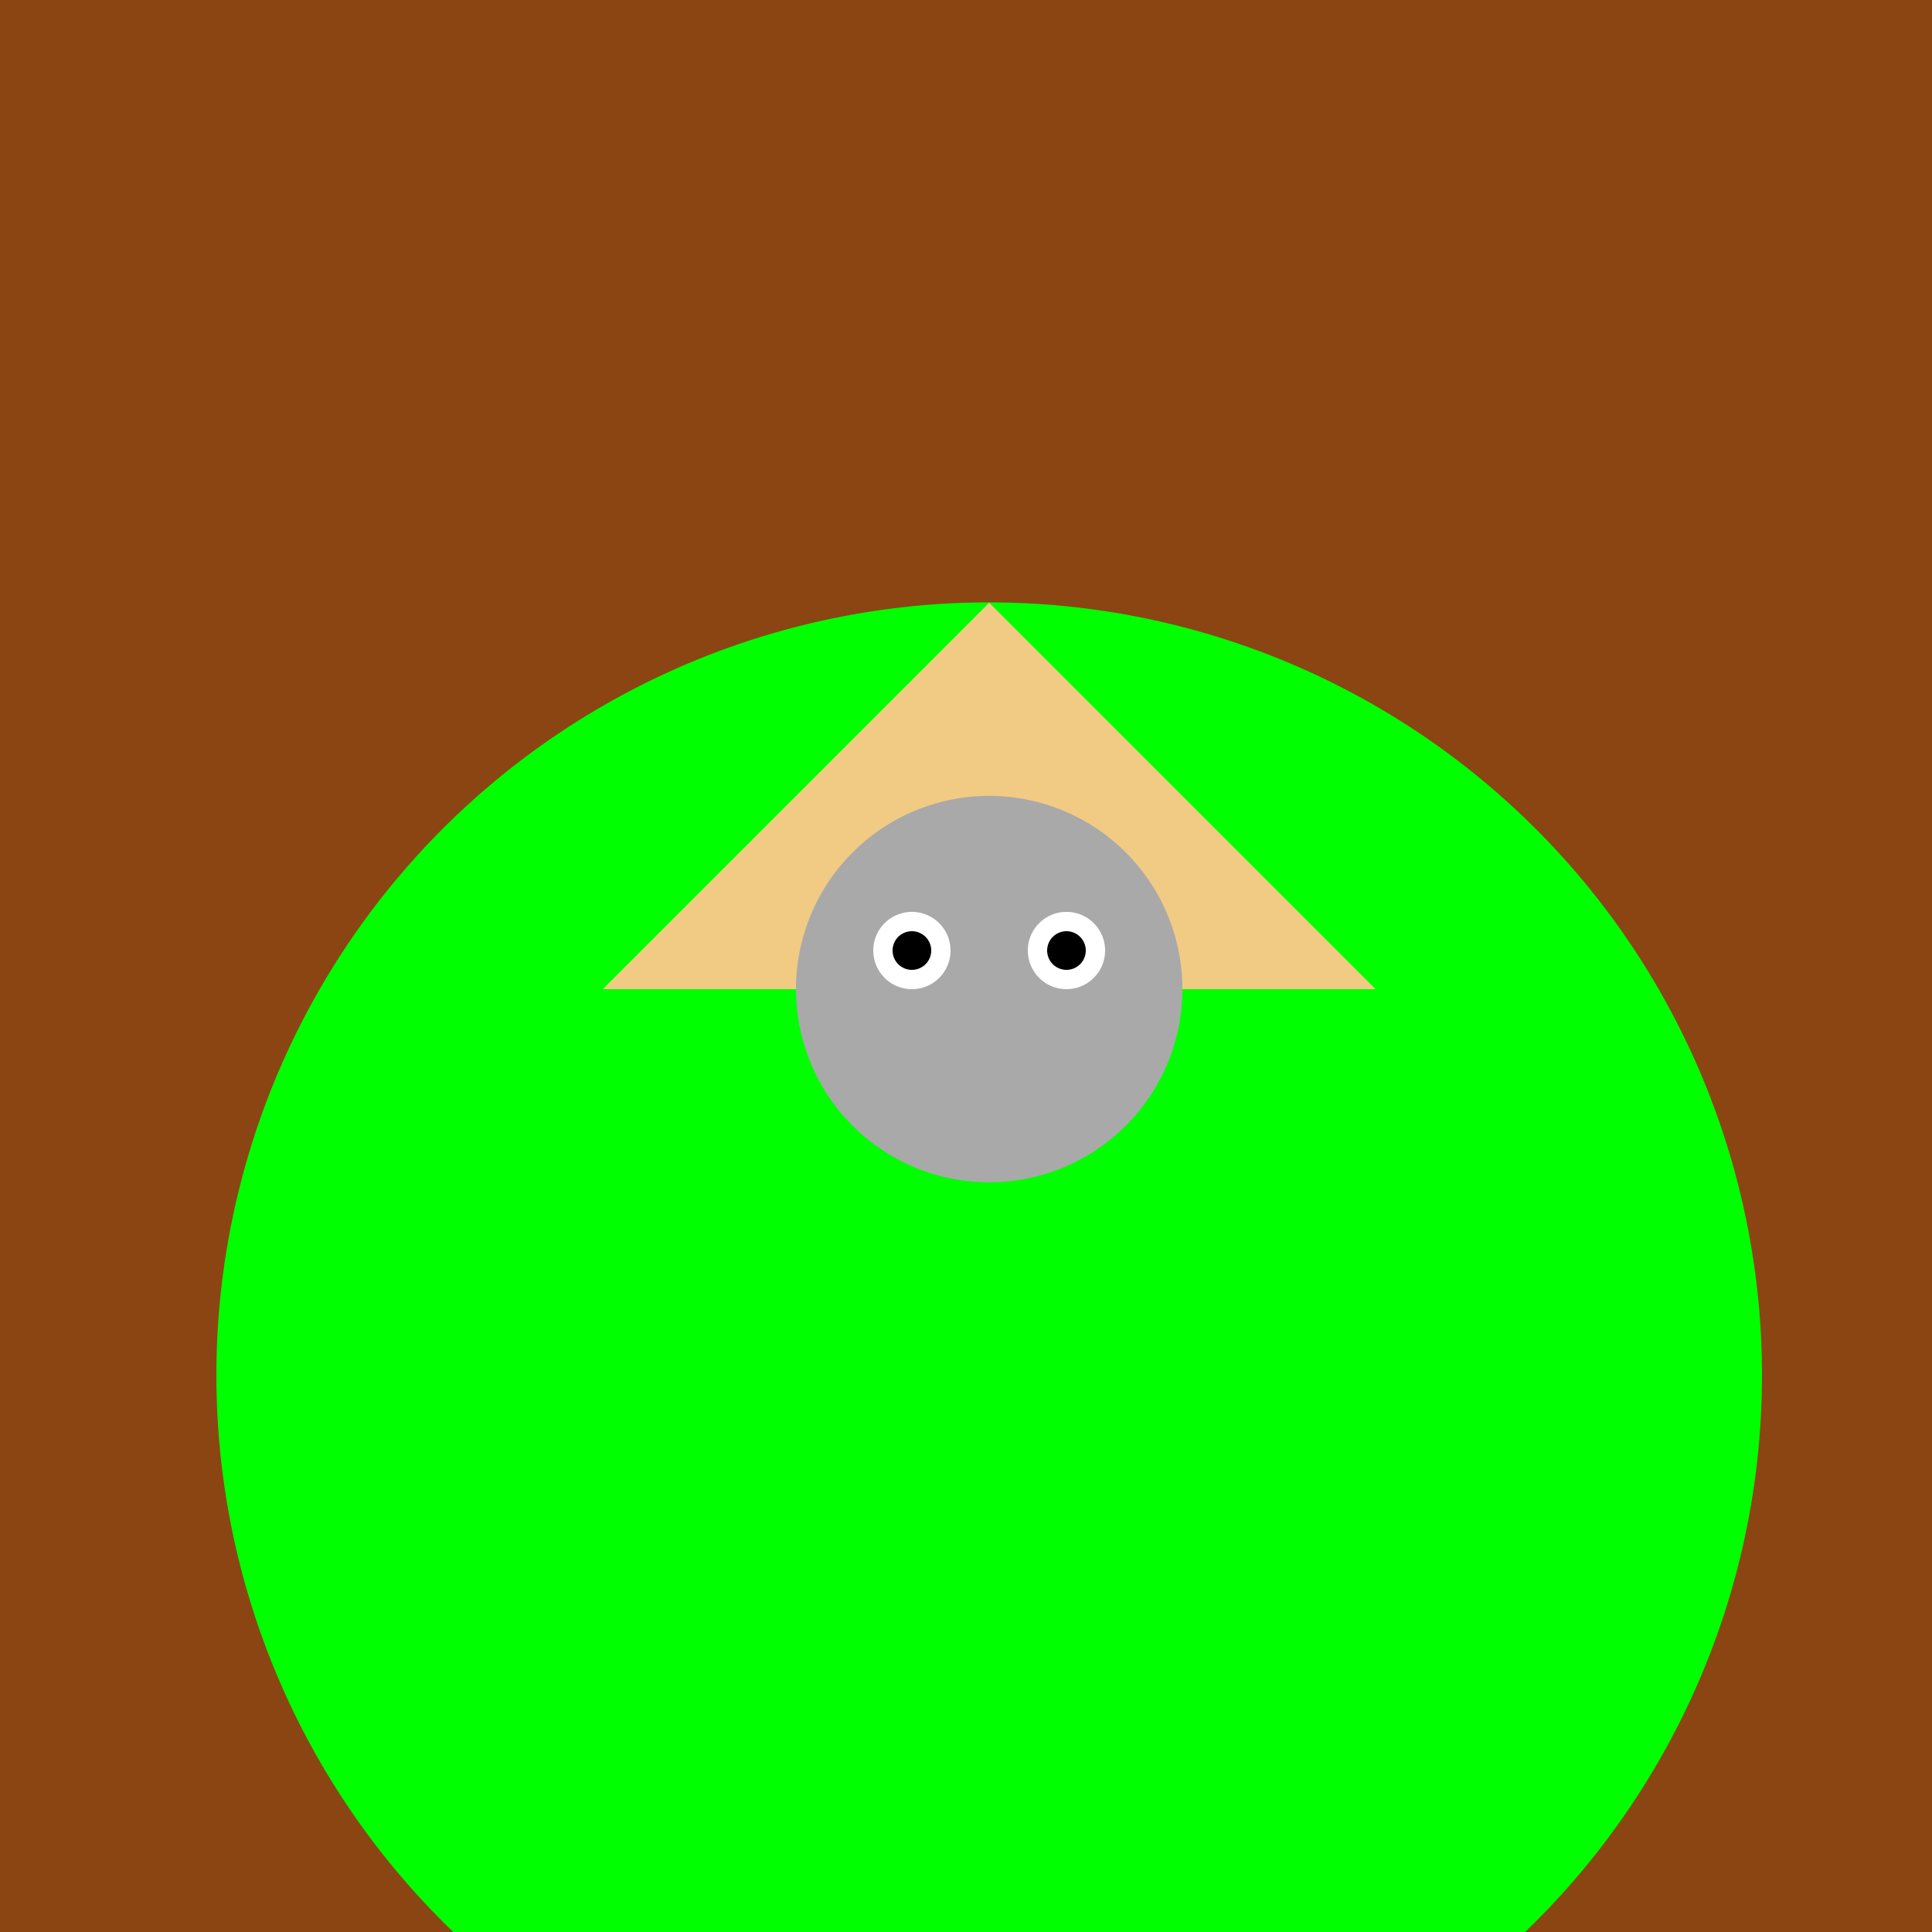
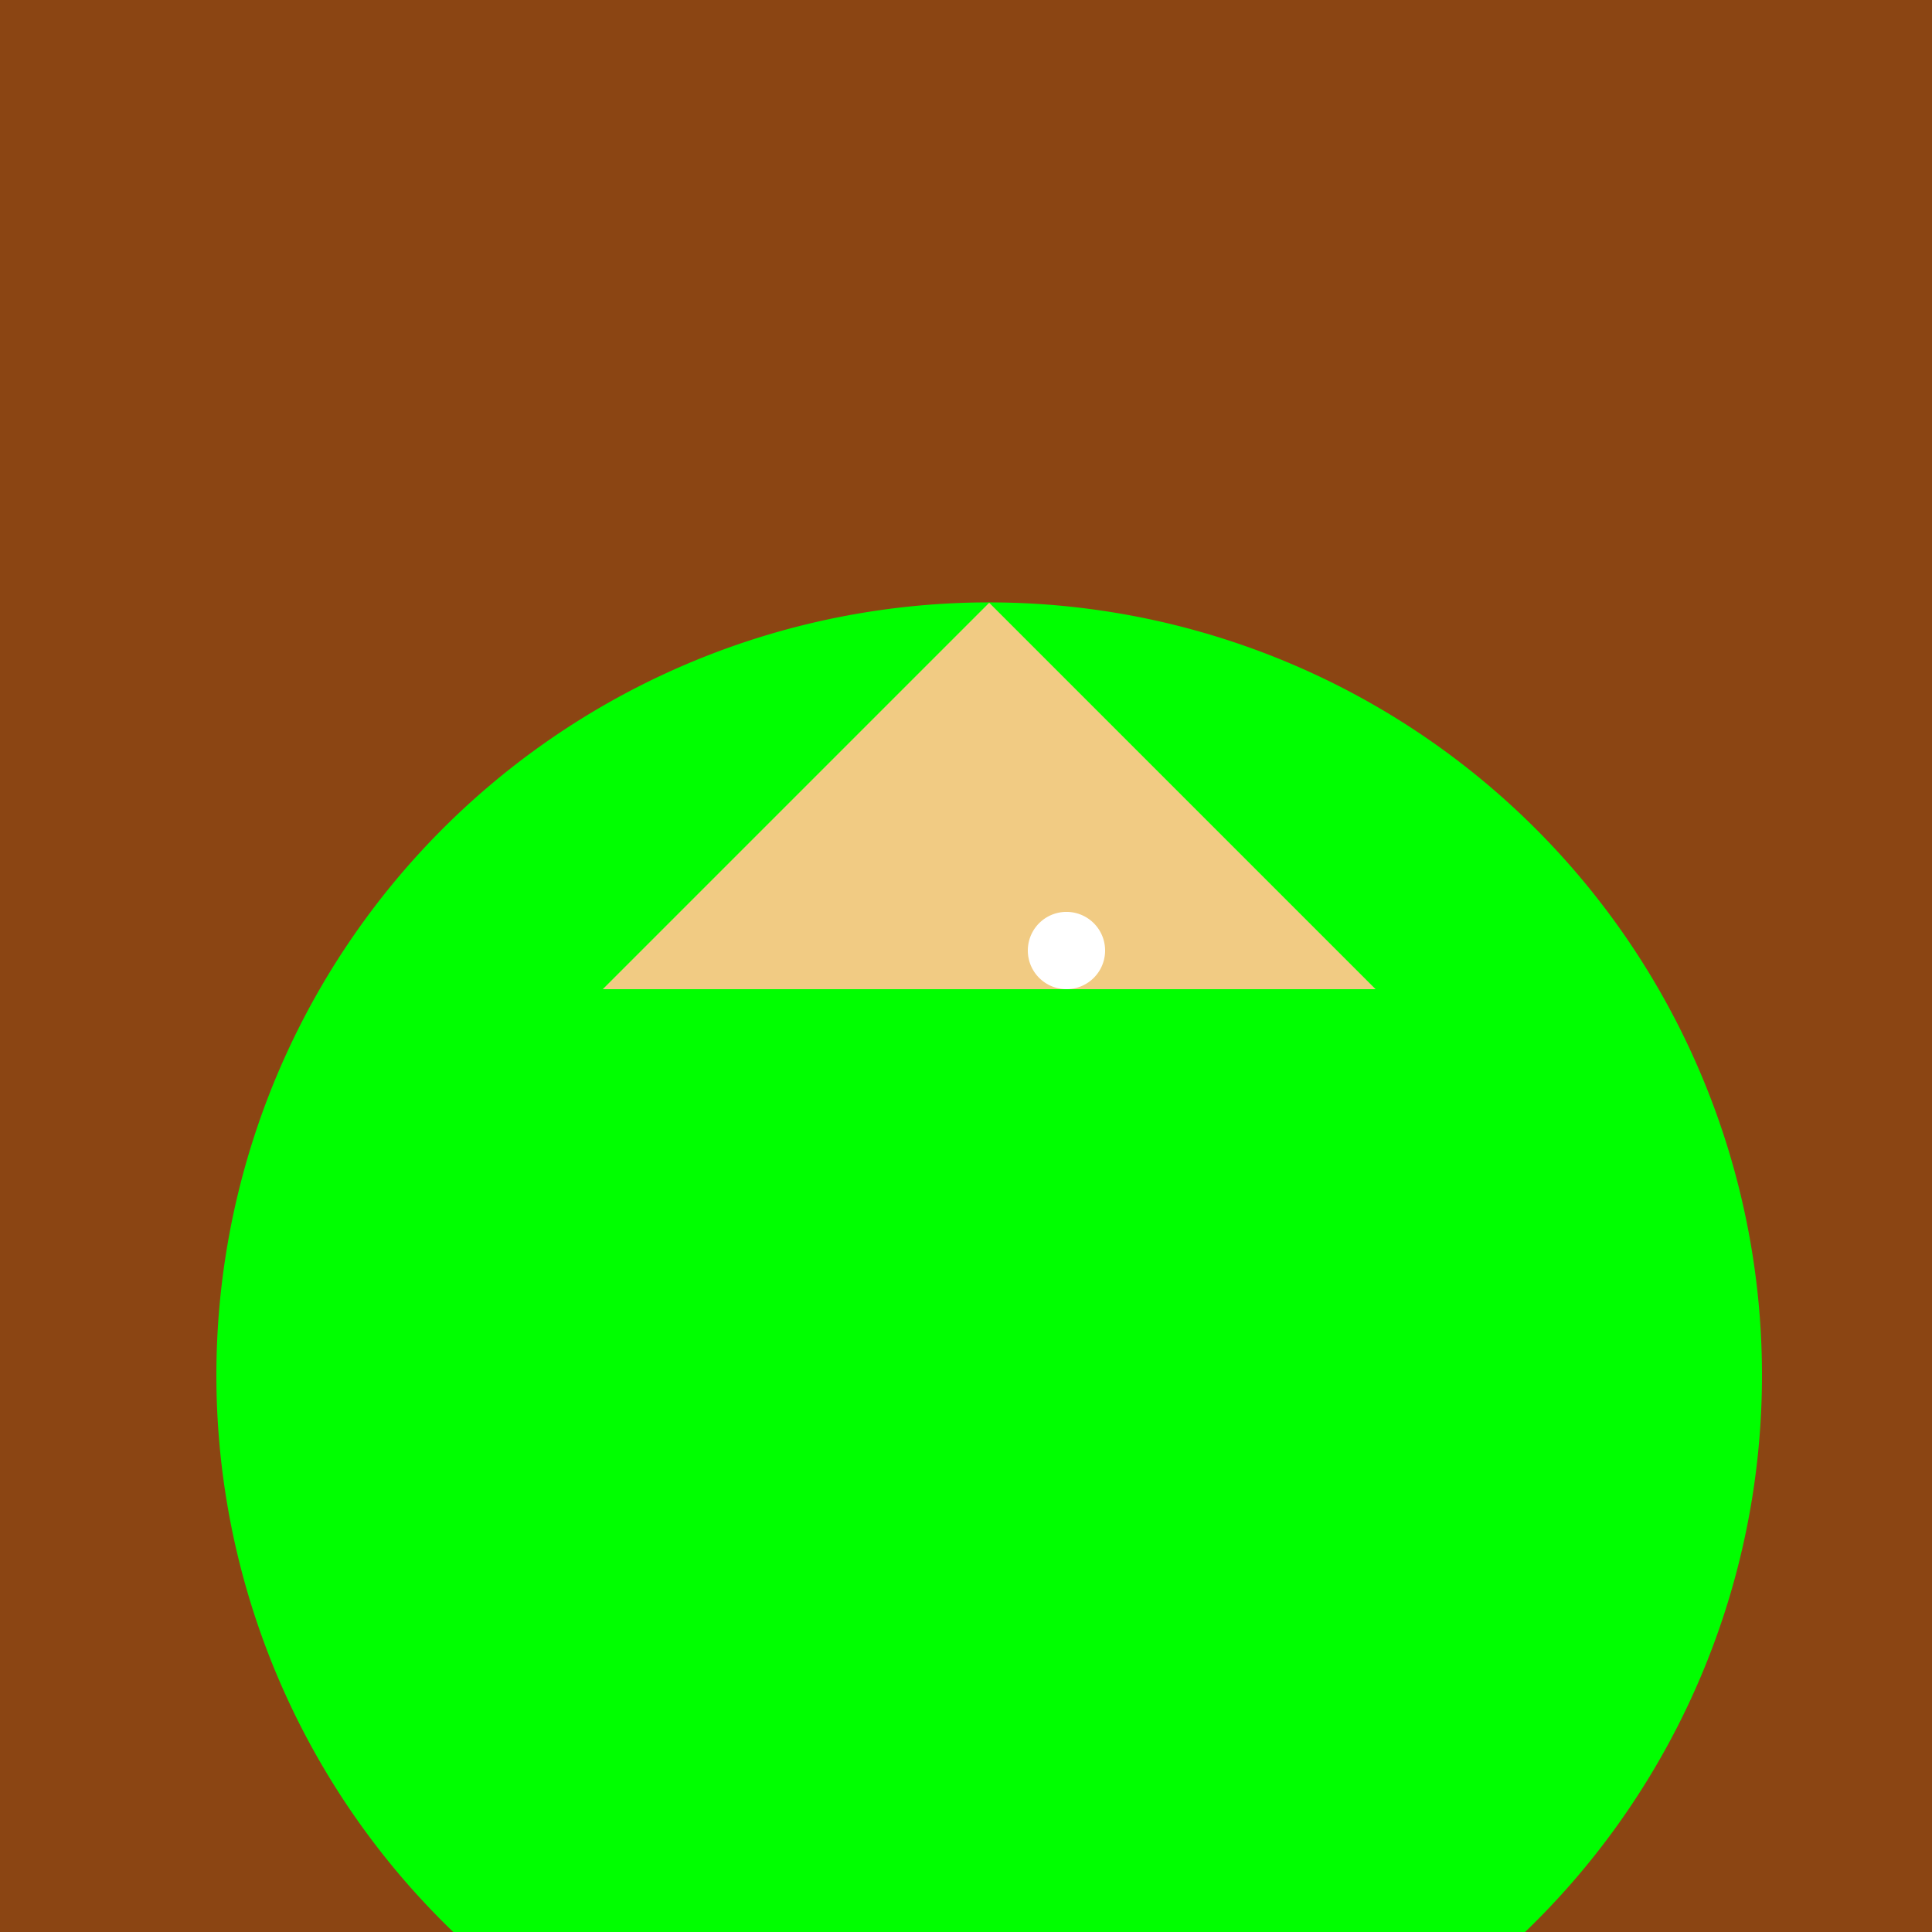
<svg xmlns="http://www.w3.org/2000/svg" width="500" height="500">
  <defs />
  <g>
    <rect fill="#8B4513" stroke="none" x="0" y="0" width="512" height="512" />
    <path fill="#00FF00" stroke="none" paint-order="stroke fill markers" d=" M 456 356 A 200 200 0 1 1 456 355.8" />
    <path fill="#F1CB83" stroke="none" paint-order="stroke fill markers" d=" M 256 156 L 356 256 L 156 256 Z" />
-     <path fill="#A9A9A9" stroke="none" paint-order="stroke fill markers" d=" M 306 256 A 50 50 0 1 1 306 255.95" />
-     <path fill="#FFFFFF" stroke="none" paint-order="stroke fill markers" d=" M 246 246 A 10 10 0 1 1 246 245.99" />
    <path fill="#FFFFFF" stroke="none" paint-order="stroke fill markers" d=" M 286 246 A 10 10 0 1 1 286 245.99" />
-     <path fill="#000000" stroke="none" paint-order="stroke fill markers" d=" M 241 246 A 5 5 0 1 1 241 245.995" />
-     <path fill="#000000" stroke="none" paint-order="stroke fill markers" d=" M 281 246 A 5 5 0 1 1 281 245.995" />
  </g>
</svg>